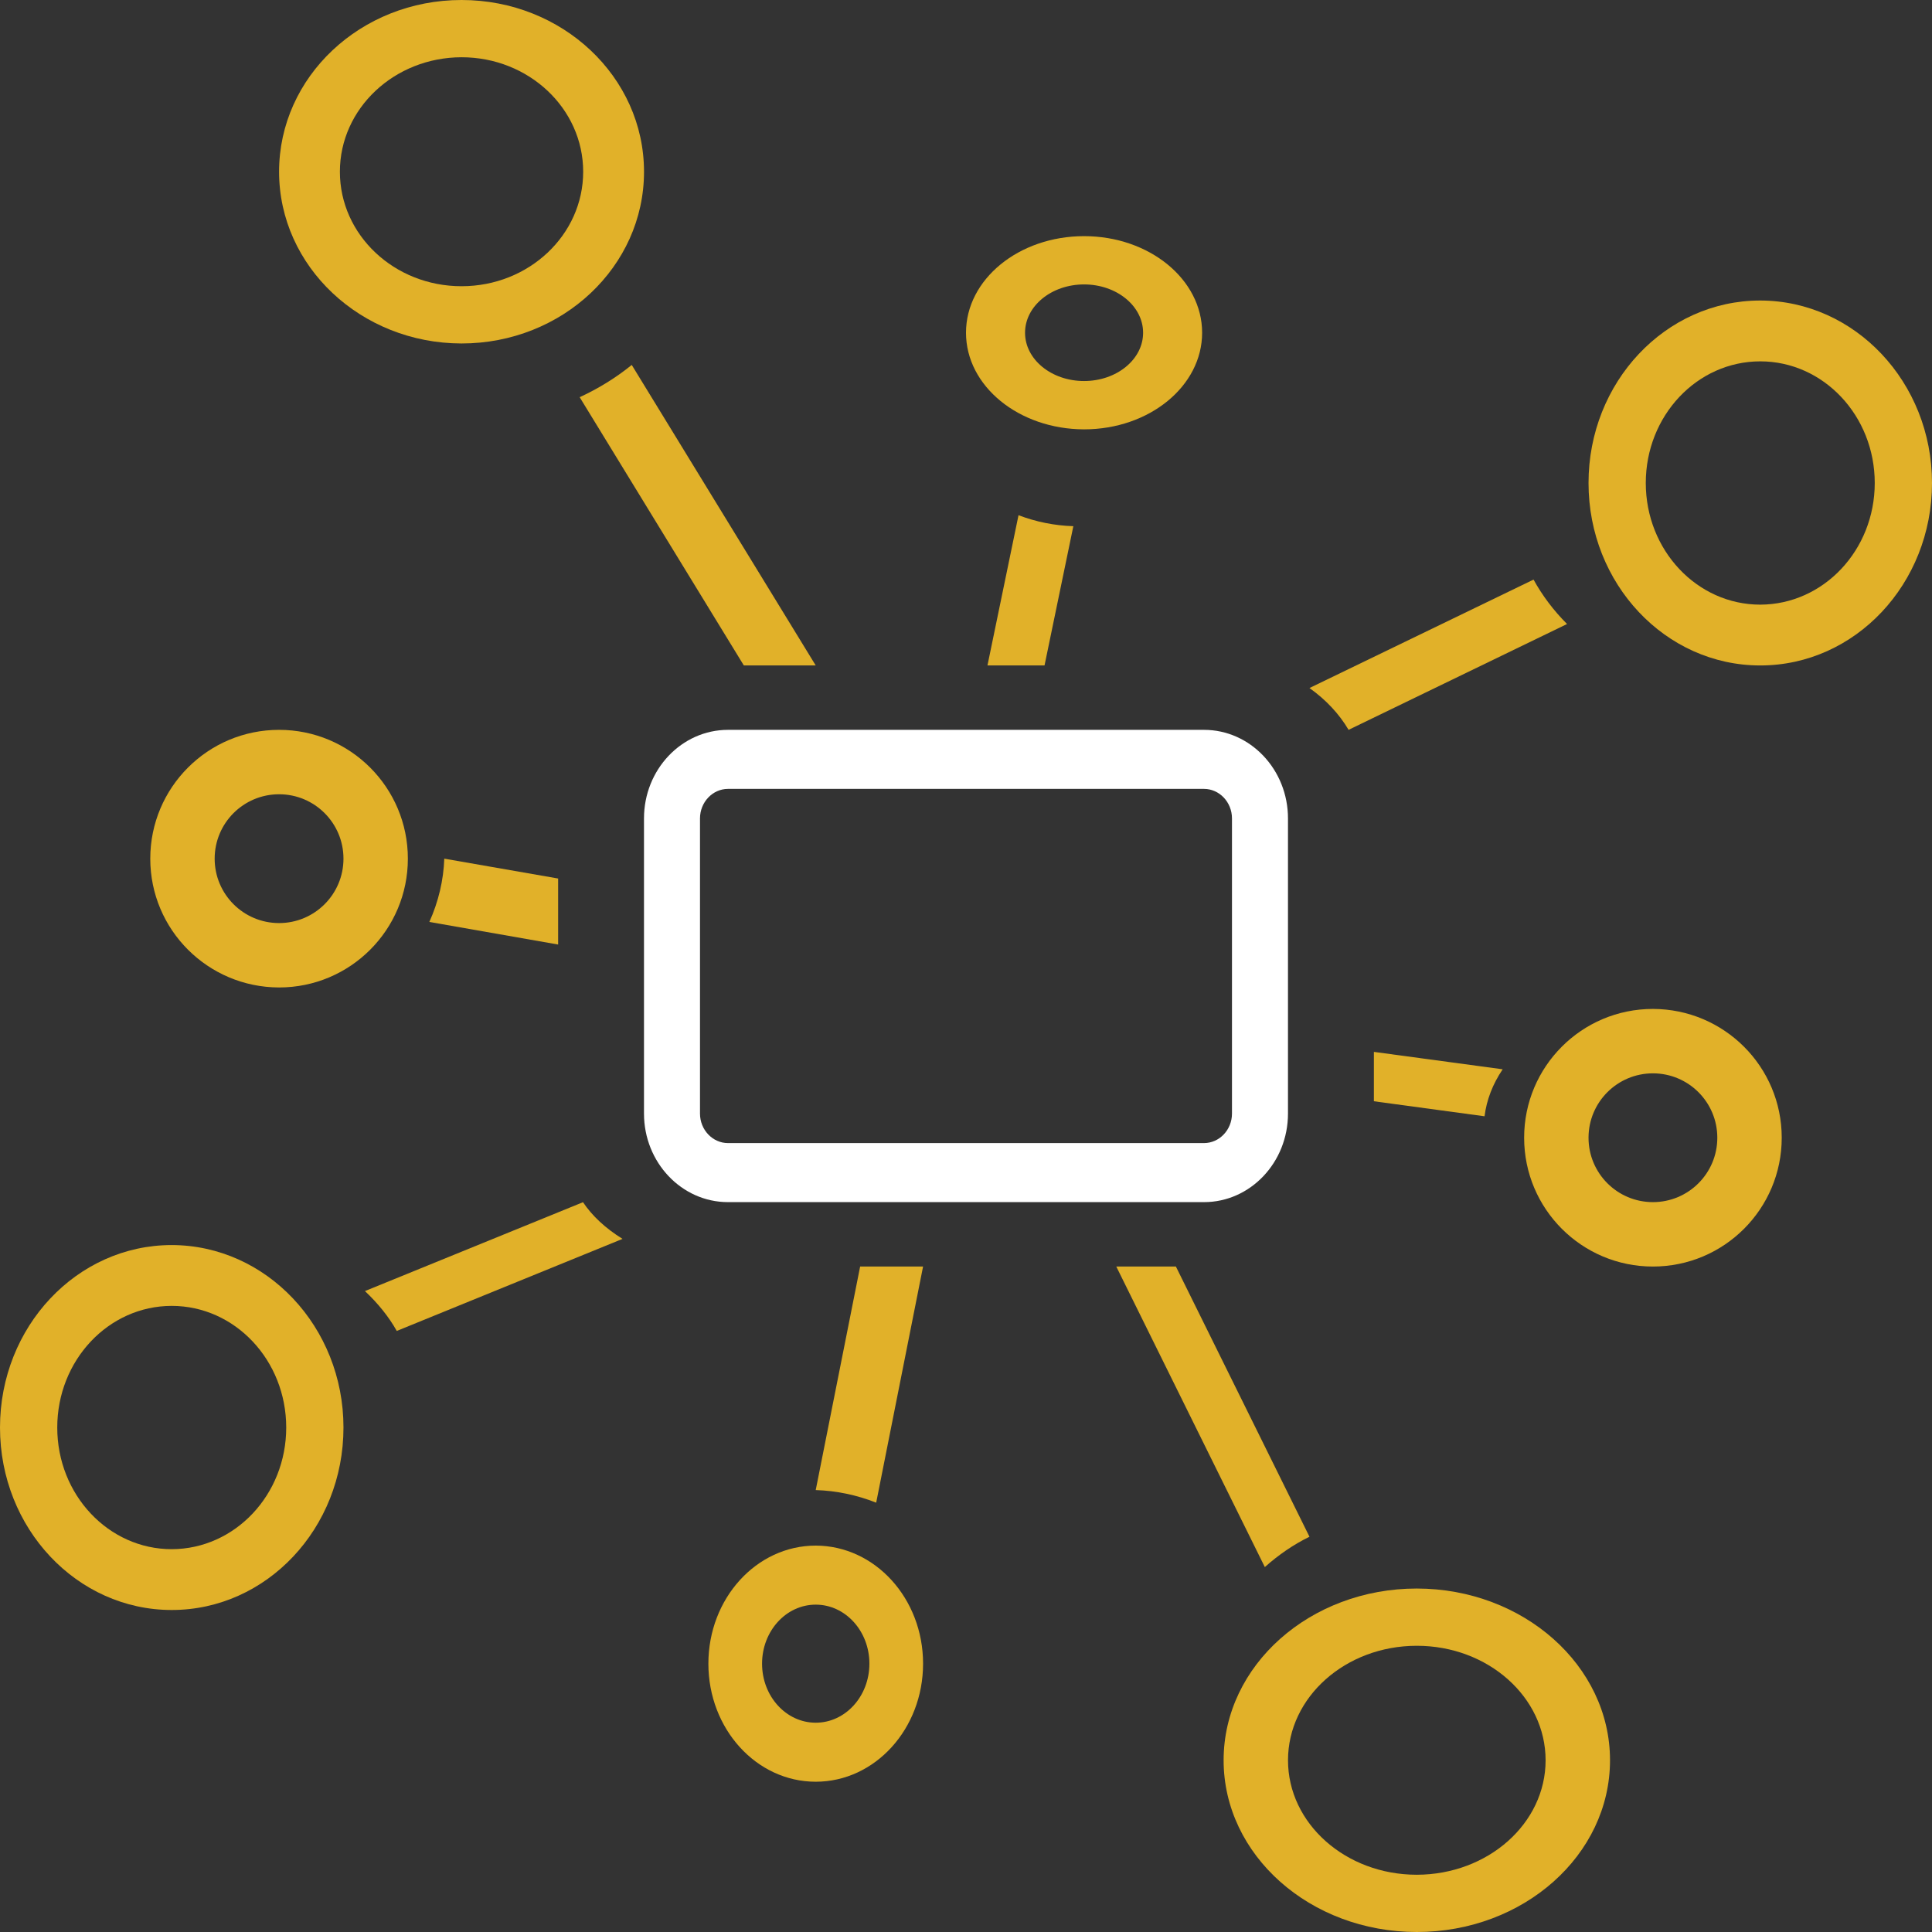
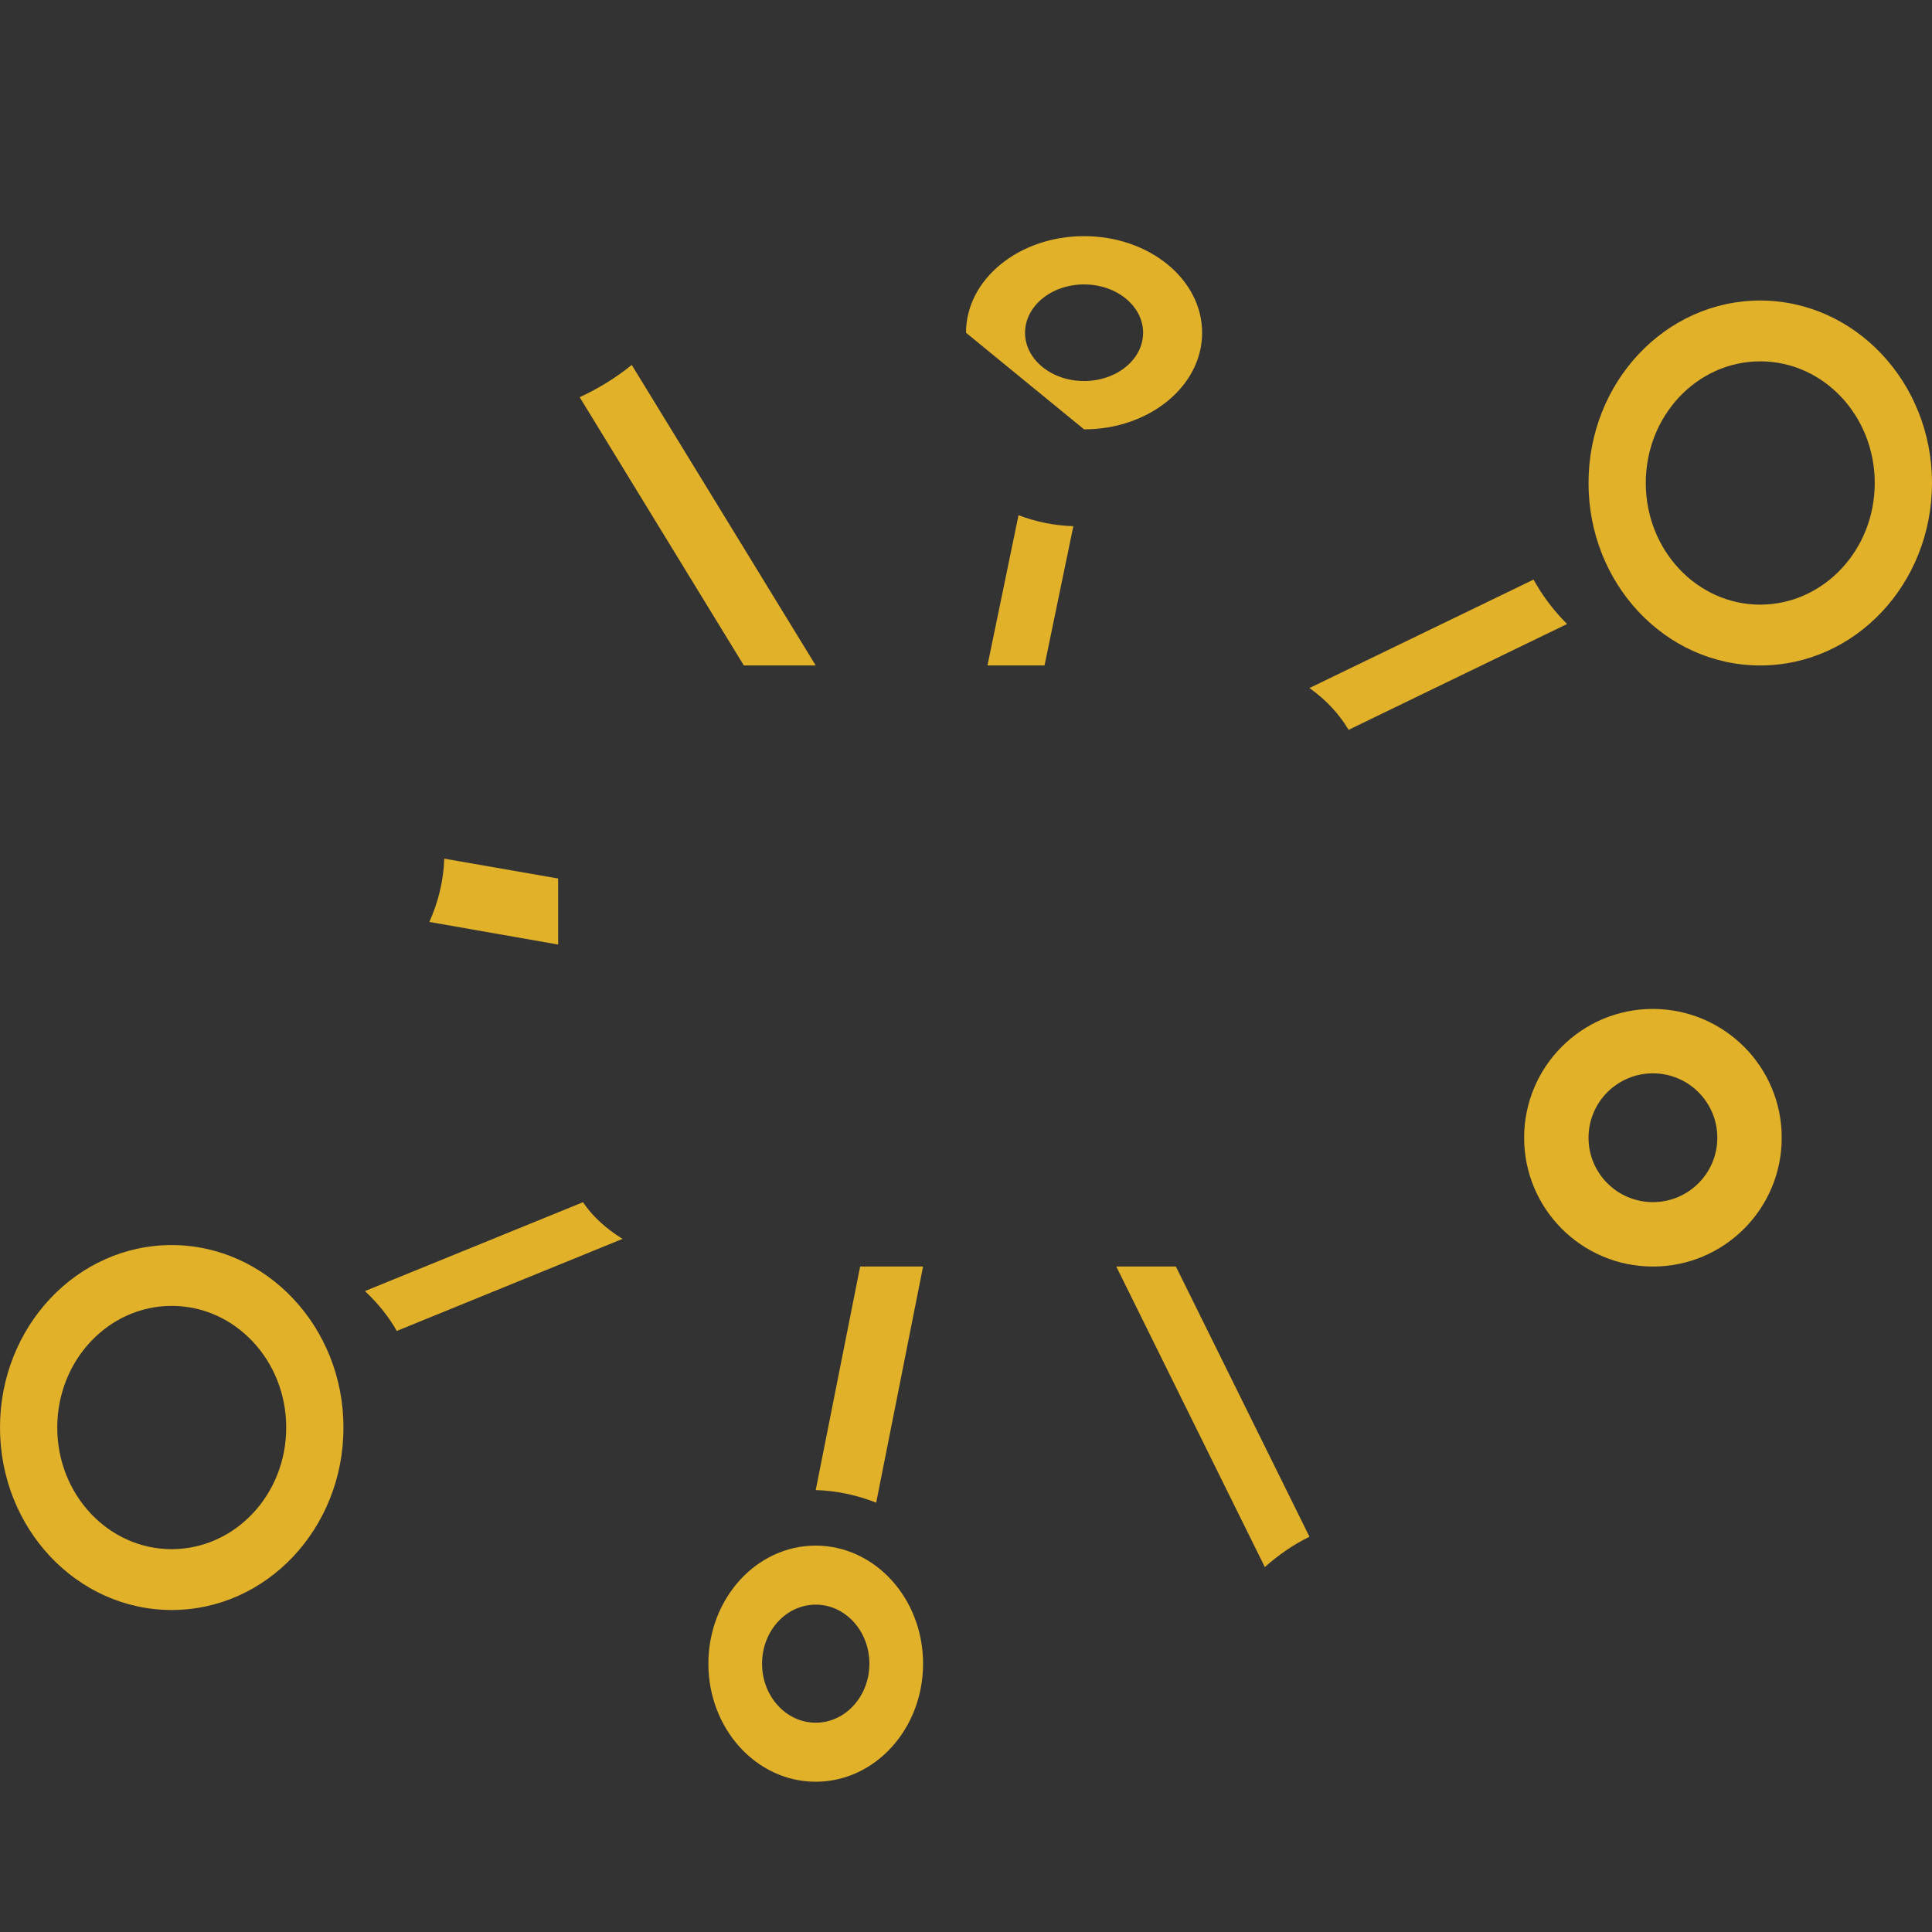
<svg xmlns="http://www.w3.org/2000/svg" width="82" height="82" viewBox="0 0 82 82" fill="none">
  <rect x="0" y="0" width="82" height="82" fill="#333333" stroke="none" />
-   <path d="M19.589 14.578C23.868 14.578 27.334 11.316 27.334 7.289C27.334 3.262 23.868 0 19.589 0C15.31 0 11.845 3.262 11.845 7.289C11.845 11.31 15.317 14.572 19.589 14.578ZM19.589 2.43C22.442 2.43 24.752 4.604 24.752 7.289C24.752 9.974 22.442 12.148 19.589 12.148C16.737 12.148 14.426 9.974 14.426 7.289C14.426 4.604 16.737 2.436 19.589 2.43Z" fill="#E1B129" />
-   <path d="M60.134 67.422C55.603 67.422 51.934 70.684 51.934 74.711C51.934 78.738 55.603 82 60.134 82C64.664 82 68.334 78.738 68.334 74.711C68.334 70.69 64.657 67.428 60.134 67.422ZM60.134 79.57C57.113 79.57 54.667 77.396 54.667 74.711C54.667 72.026 57.113 69.852 60.134 69.852C63.154 69.852 65.6 72.026 65.6 74.711C65.6 77.396 63.154 79.564 60.134 79.57Z" fill="#E1B129" />
-   <path d="M46.011 18.223C48.78 18.223 51.022 16.388 51.022 14.123C51.022 11.857 48.78 10.023 46.011 10.023C43.242 10.023 41 11.857 41 14.123C41 16.388 43.242 18.217 46.011 18.223ZM46.011 12.072C47.395 12.072 48.517 12.99 48.517 14.123C48.517 15.255 47.395 16.172 46.011 16.172C44.627 16.172 43.506 15.255 43.506 14.123C43.506 12.99 44.627 12.072 46.011 12.072Z" fill="#E1B129" />
+   <path d="M46.011 18.223C48.78 18.223 51.022 16.388 51.022 14.123C51.022 11.857 48.78 10.023 46.011 10.023C43.242 10.023 41 11.857 41 14.123ZM46.011 12.072C47.395 12.072 48.517 12.99 48.517 14.123C48.517 15.255 47.395 16.172 46.011 16.172C44.627 16.172 43.506 15.255 43.506 14.123C43.506 12.99 44.627 12.072 46.011 12.072Z" fill="#E1B129" />
  <path d="M34.622 65.6C32.105 65.6 30.066 67.843 30.066 70.611C30.066 73.38 32.105 75.622 34.622 75.622C37.139 75.622 39.178 73.38 39.178 70.611C39.178 67.843 37.139 65.606 34.622 65.6ZM34.622 73.117C33.364 73.117 32.344 71.996 32.344 70.611C32.344 69.227 33.364 68.106 34.622 68.106C35.88 68.106 36.9 69.227 36.9 70.611C36.9 71.996 35.88 73.117 34.622 73.117Z" fill="#E1B129" />
-   <path d="M51.101 51.022C53.068 51.022 54.666 49.337 54.666 47.264V34.736C54.666 32.663 53.068 30.977 51.101 30.977H30.898C28.931 30.977 27.333 32.663 27.333 34.736V47.264C27.333 49.337 28.931 51.022 30.898 51.022H51.101ZM29.71 47.264V34.736C29.71 34.047 30.245 33.483 30.898 33.483H51.101C51.755 33.483 52.289 34.047 52.289 34.736V47.264C52.289 47.953 51.755 48.516 51.101 48.516H30.898C30.245 48.516 29.71 47.953 29.71 47.264Z" fill="white" />
  <path d="M74.711 12.755C70.684 12.755 67.422 16.221 67.422 20.5C67.422 24.779 70.684 28.244 74.711 28.244C78.738 28.244 82 24.779 82 20.5C82 16.227 78.732 12.762 74.711 12.755ZM74.711 25.663C72.026 25.663 69.852 23.352 69.852 20.5C69.852 17.647 72.026 15.337 74.711 15.337C77.395 15.337 79.57 17.647 79.57 20.5C79.57 23.352 77.395 25.656 74.711 25.663Z" fill="#E1B129" />
  <path d="M7.289 52.844C3.262 52.844 0 56.31 0 60.589C0 64.868 3.262 68.333 7.289 68.333C11.316 68.333 14.578 64.868 14.578 60.589C14.578 56.316 11.31 52.851 7.289 52.844ZM7.289 65.752C4.604 65.752 2.43 63.441 2.43 60.589C2.43 57.736 4.604 55.426 7.289 55.426C9.974 55.426 12.148 57.736 12.148 60.589C12.148 63.441 9.974 65.745 7.289 65.752Z" fill="#E1B129" />
  <path d="M70.155 42.822C67.135 42.822 64.689 45.269 64.689 48.289C64.689 51.309 67.135 53.756 70.155 53.756C73.175 53.756 75.622 51.309 75.622 48.289C75.622 45.269 73.175 42.829 70.155 42.822ZM70.155 51.022C68.645 51.022 67.422 49.799 67.422 48.289C67.422 46.779 68.645 45.556 70.155 45.556C71.665 45.556 72.888 46.779 72.888 48.289C72.888 49.799 71.665 51.022 70.155 51.022Z" fill="#E1B129" />
-   <path d="M11.845 41.911C14.865 41.911 17.311 39.465 17.311 36.444C17.311 33.424 14.865 30.977 11.845 30.977C8.824 30.977 6.378 33.424 6.378 36.444C6.378 39.465 8.824 41.904 11.845 41.911ZM11.845 33.711C13.355 33.711 14.578 34.934 14.578 36.444C14.578 37.954 13.355 39.178 11.845 39.178C10.334 39.178 9.111 37.954 9.111 36.444C9.111 34.934 10.334 33.711 11.845 33.711Z" fill="#E1B129" />
  <path d="M57.235 30.978L66.511 26.485C65.933 25.907 65.461 25.276 65.088 24.6L55.578 29.202C56.276 29.698 56.84 30.302 57.235 30.972V30.978Z" fill="#E1B129" />
  <path d="M24.75 51.023L15.489 54.797C16.044 55.32 16.504 55.89 16.84 56.489L26.423 52.582C25.707 52.14 25.137 51.612 24.743 51.023H24.75Z" fill="#E1B129" />
  <path d="M24.6 16.853L31.571 28.244H34.622L26.813 15.489C26.138 16.037 25.392 16.494 24.6 16.86V16.853Z" fill="#E1B129" />
  <path d="M55.578 65.224L49.908 53.755H47.378L53.683 66.511C54.27 65.988 54.905 65.552 55.578 65.224Z" fill="#E1B129" />
  <path d="M34.622 63.243C35.499 63.27 36.37 63.453 37.188 63.778L39.178 53.755H36.507L34.622 63.243Z" fill="#E1B129" />
  <path d="M41.911 28.244H44.333L45.556 22.333C44.76 22.309 43.971 22.15 43.229 21.867L41.911 28.244Z" fill="#E1B129" />
-   <path d="M58.312 46.741L63.009 47.378C63.095 46.689 63.351 46.016 63.778 45.384L58.312 44.645V46.741Z" fill="#E1B129" />
  <path d="M23.689 37.287L18.857 36.444C18.825 37.362 18.608 38.273 18.223 39.13L23.689 40.089V37.294V37.287Z" fill="#E1B129" />
</svg>